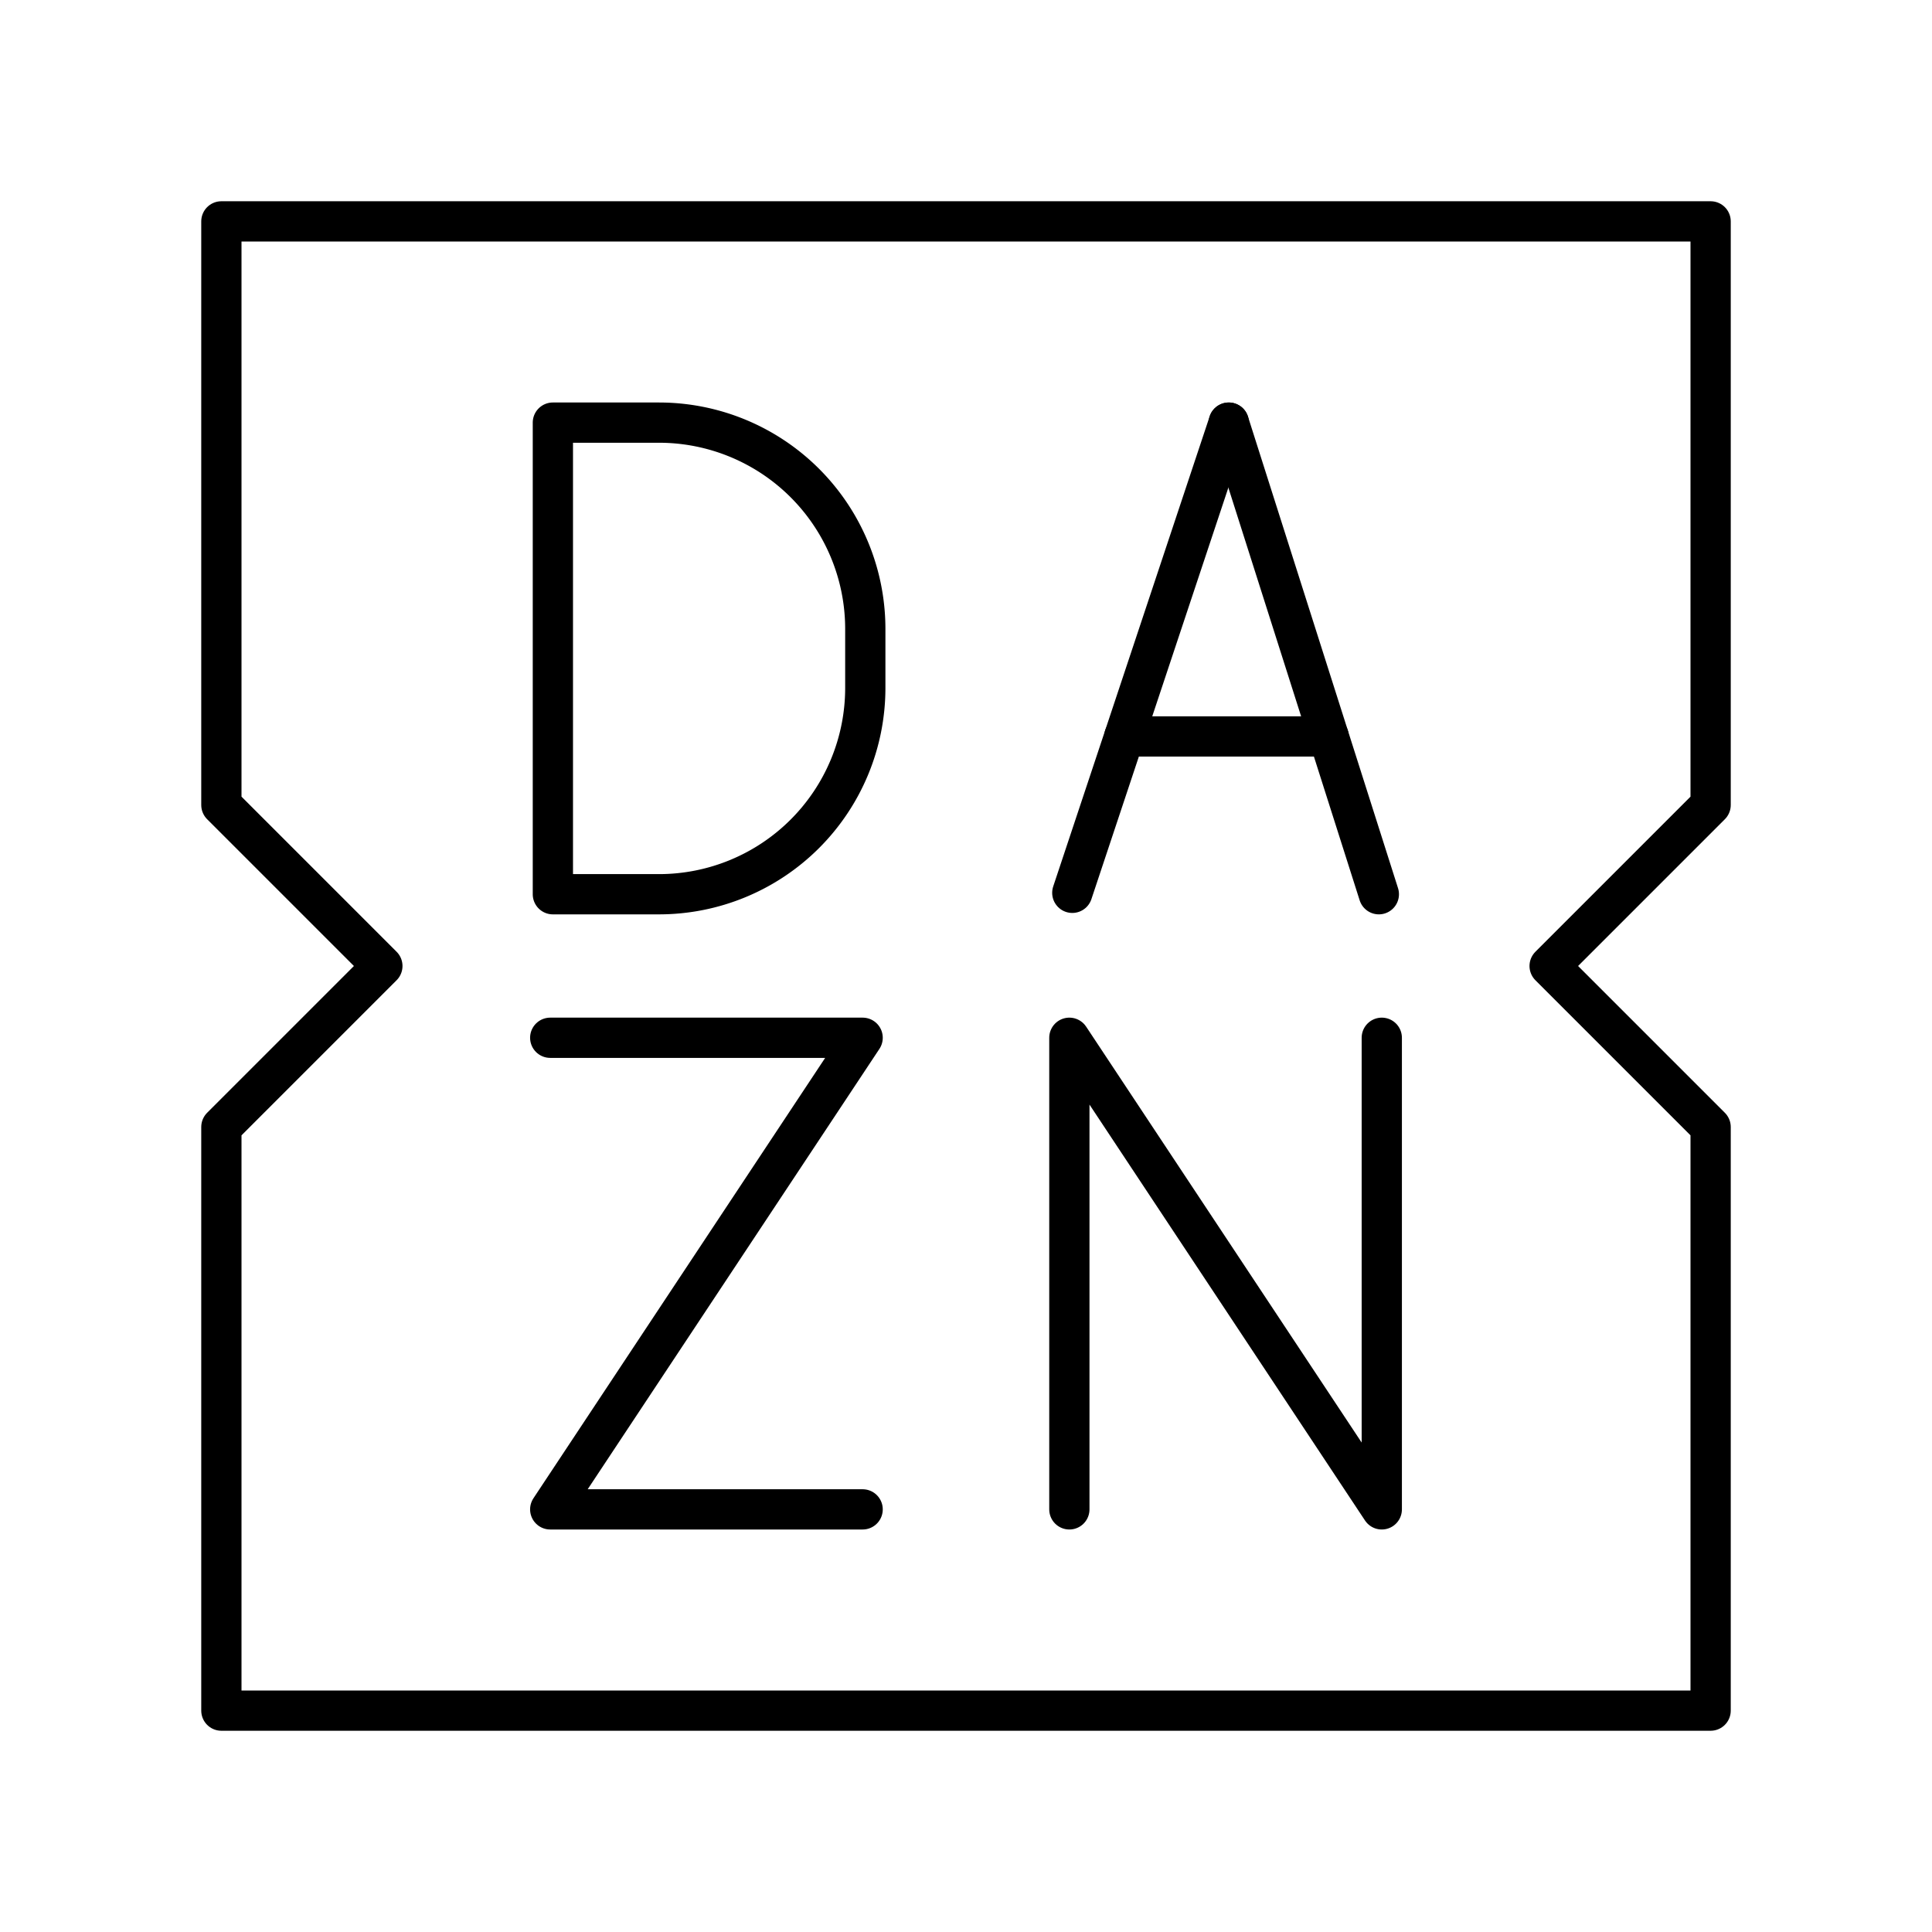
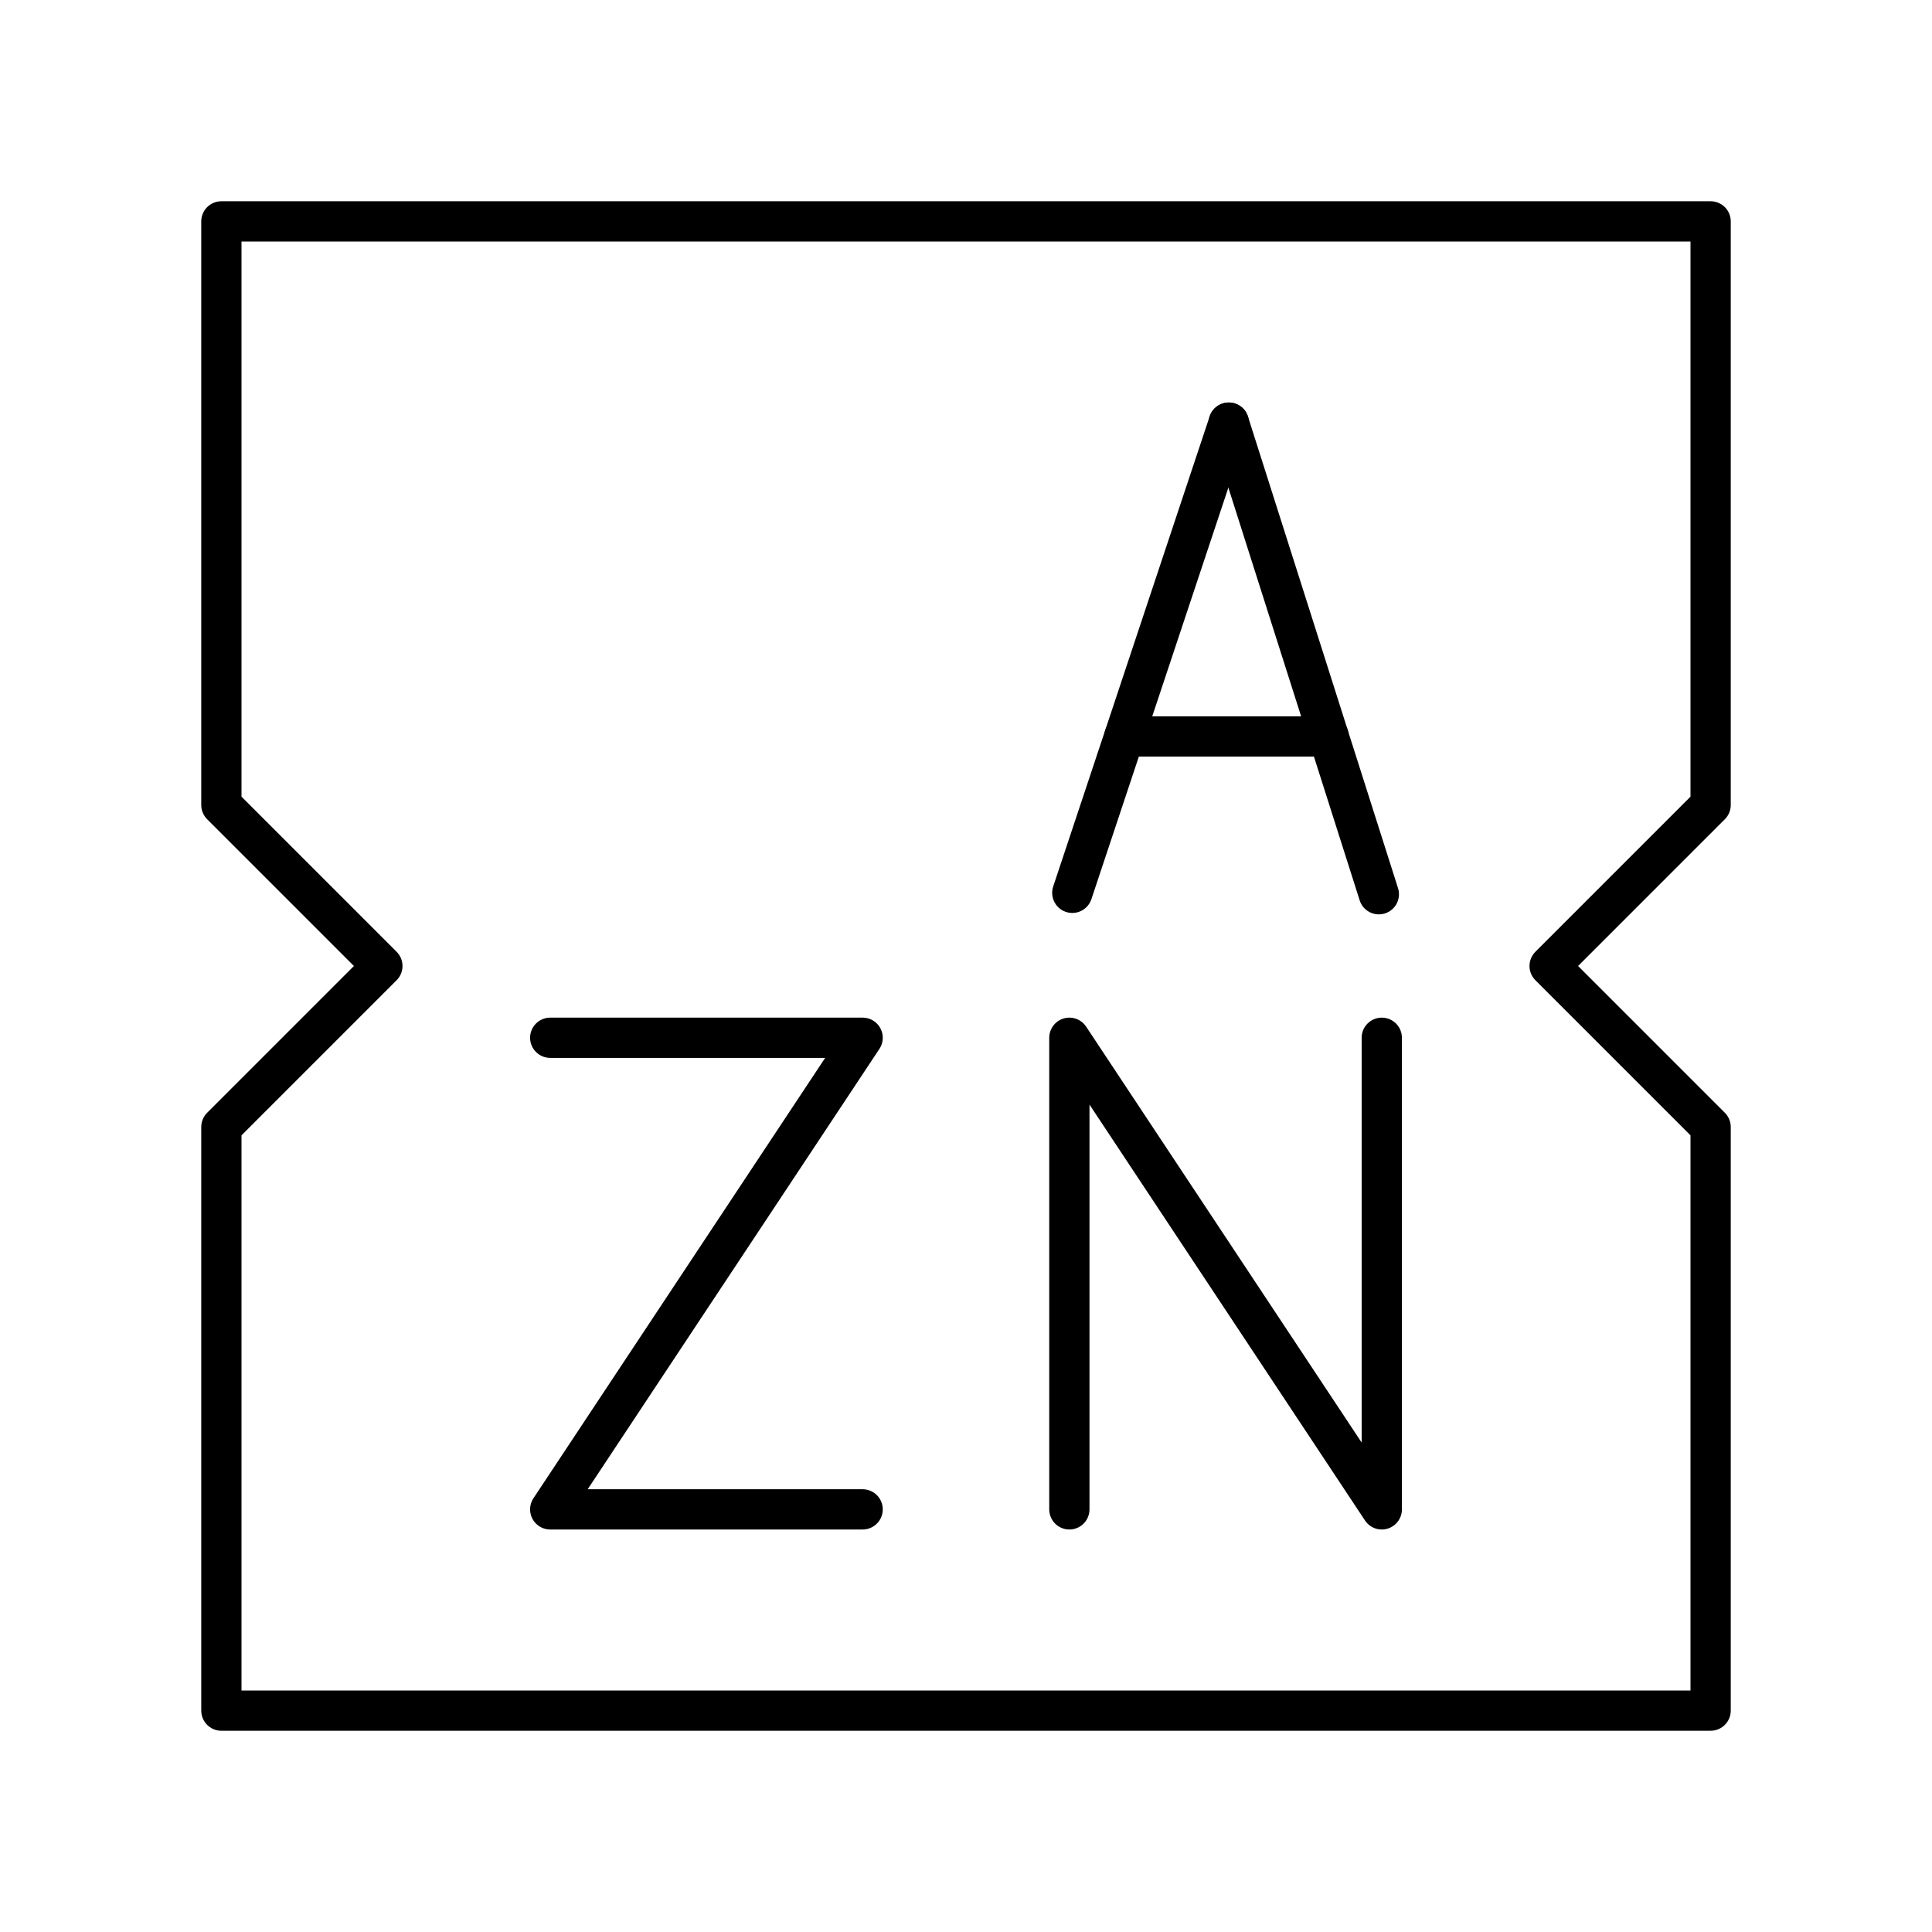
<svg xmlns="http://www.w3.org/2000/svg" width="800px" height="800px" viewBox="0 0 48 48">
  <defs>
    <style>.a{fill:none;stroke:#000000;stroke-linecap:round;stroke-linejoin:round;}</style>
  </defs>
  <path class="a" d="M42.5,5.5H5.5V20l4,4-4,4V42.5h37V28l-4-4,4-4Z" />
-   <path class="a" d="M13.736,22.217V10.5h2.636a5.126,5.126,0,0,1,5.126,5.126v1.465a5.126,5.126,0,0,1-5.126,5.126Z" />
  <polyline class="a" points="26.568 37.5 26.568 25.783 34.33 37.5 34.33 25.783" />
  <polyline class="a" points="13.67 25.783 21.432 25.783 13.67 37.5 21.432 37.5" />
  <line class="a" x1="26.641" y1="22.182" x2="30.529" y2="10.5" />
  <line class="a" x1="34.257" y1="22.217" x2="30.529" y2="10.5" />
  <line class="a" x1="33.01" y1="18.297" x2="27.934" y2="18.297" />
</svg>